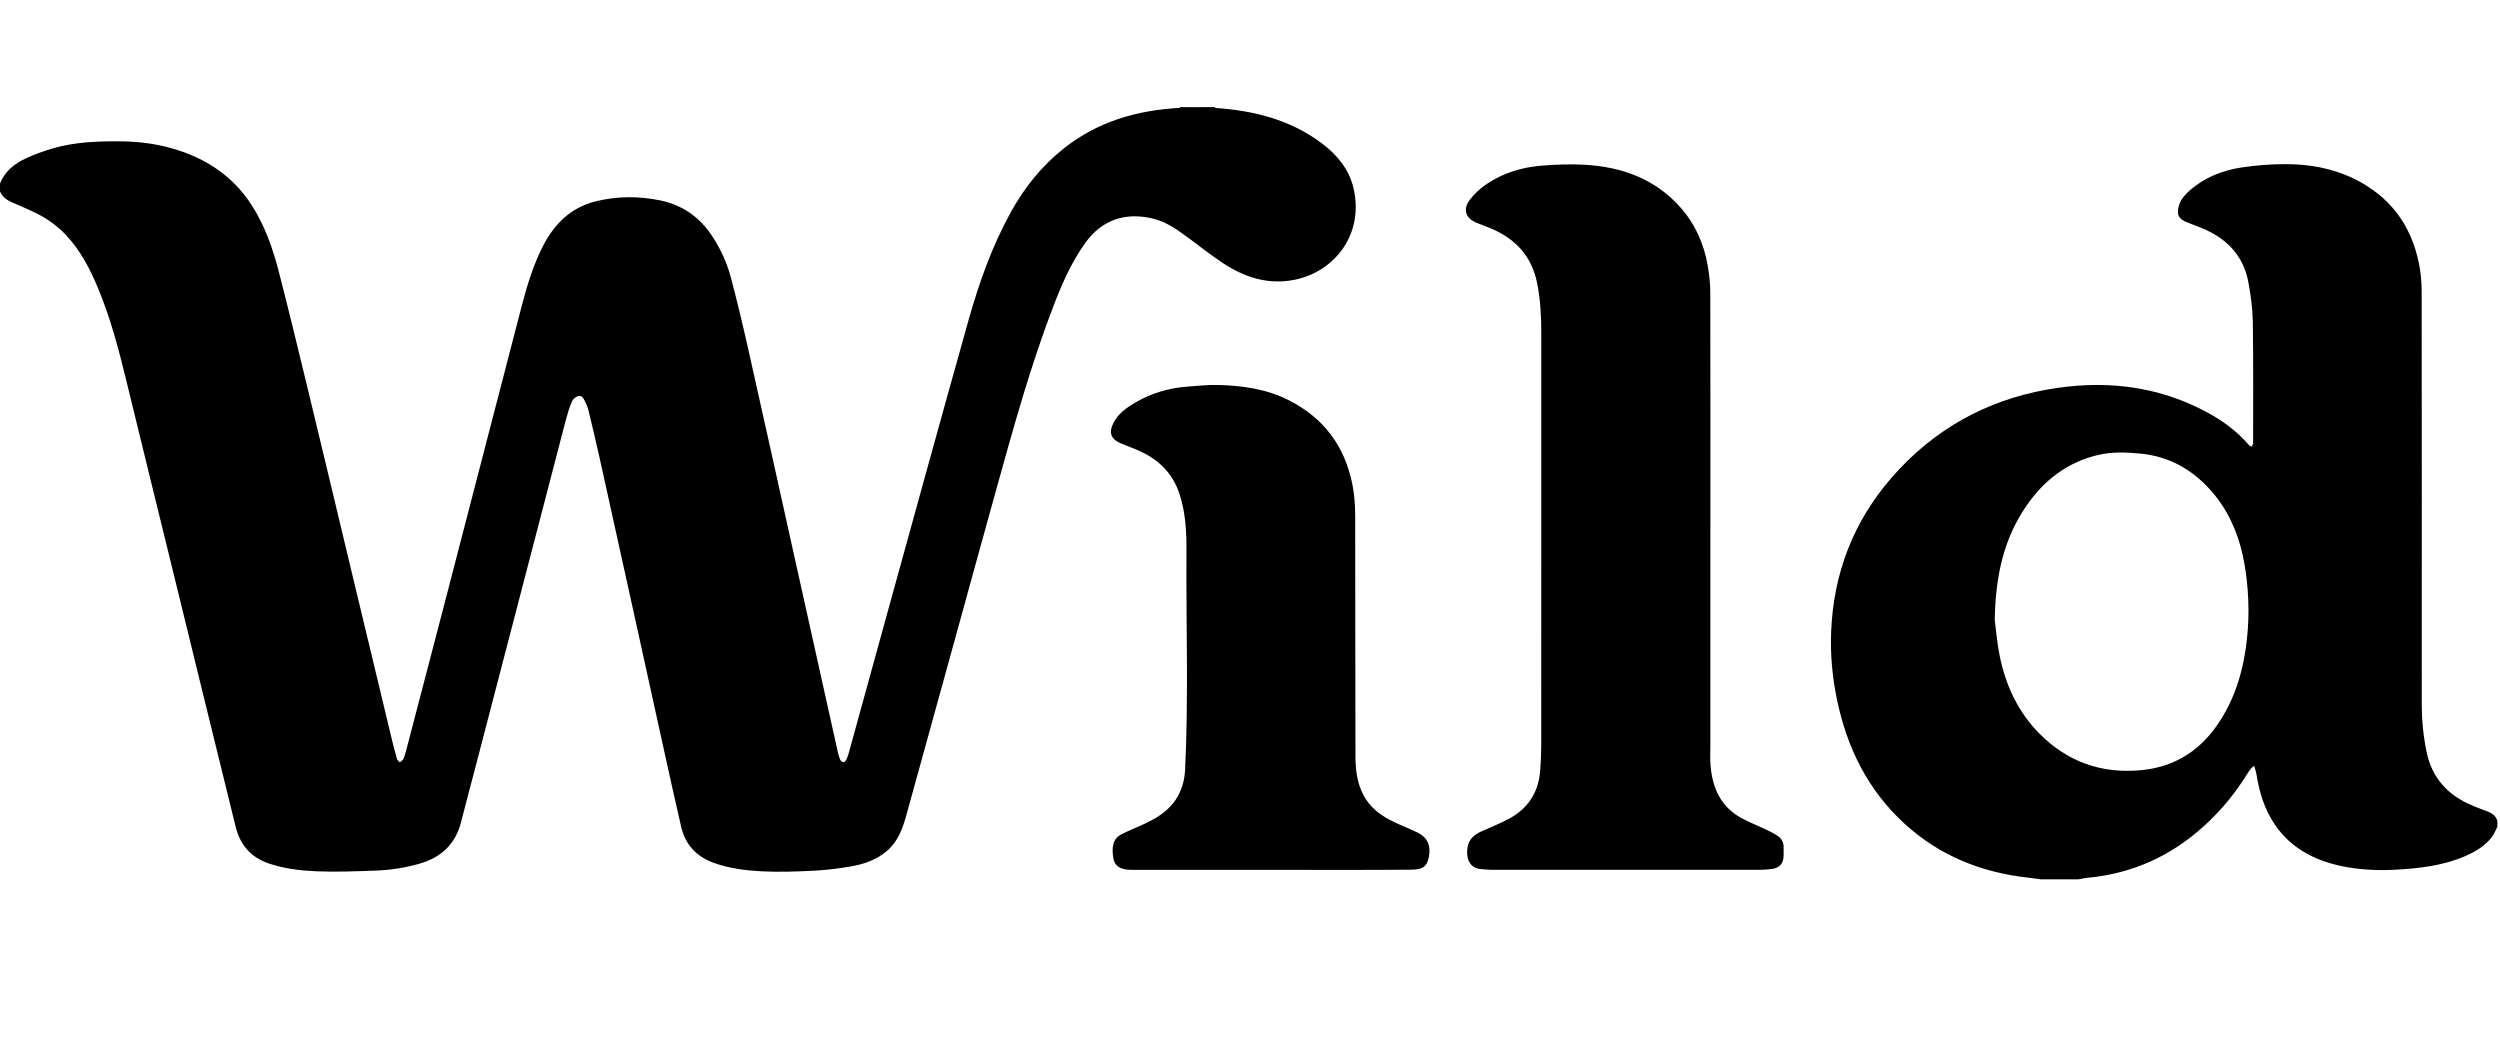
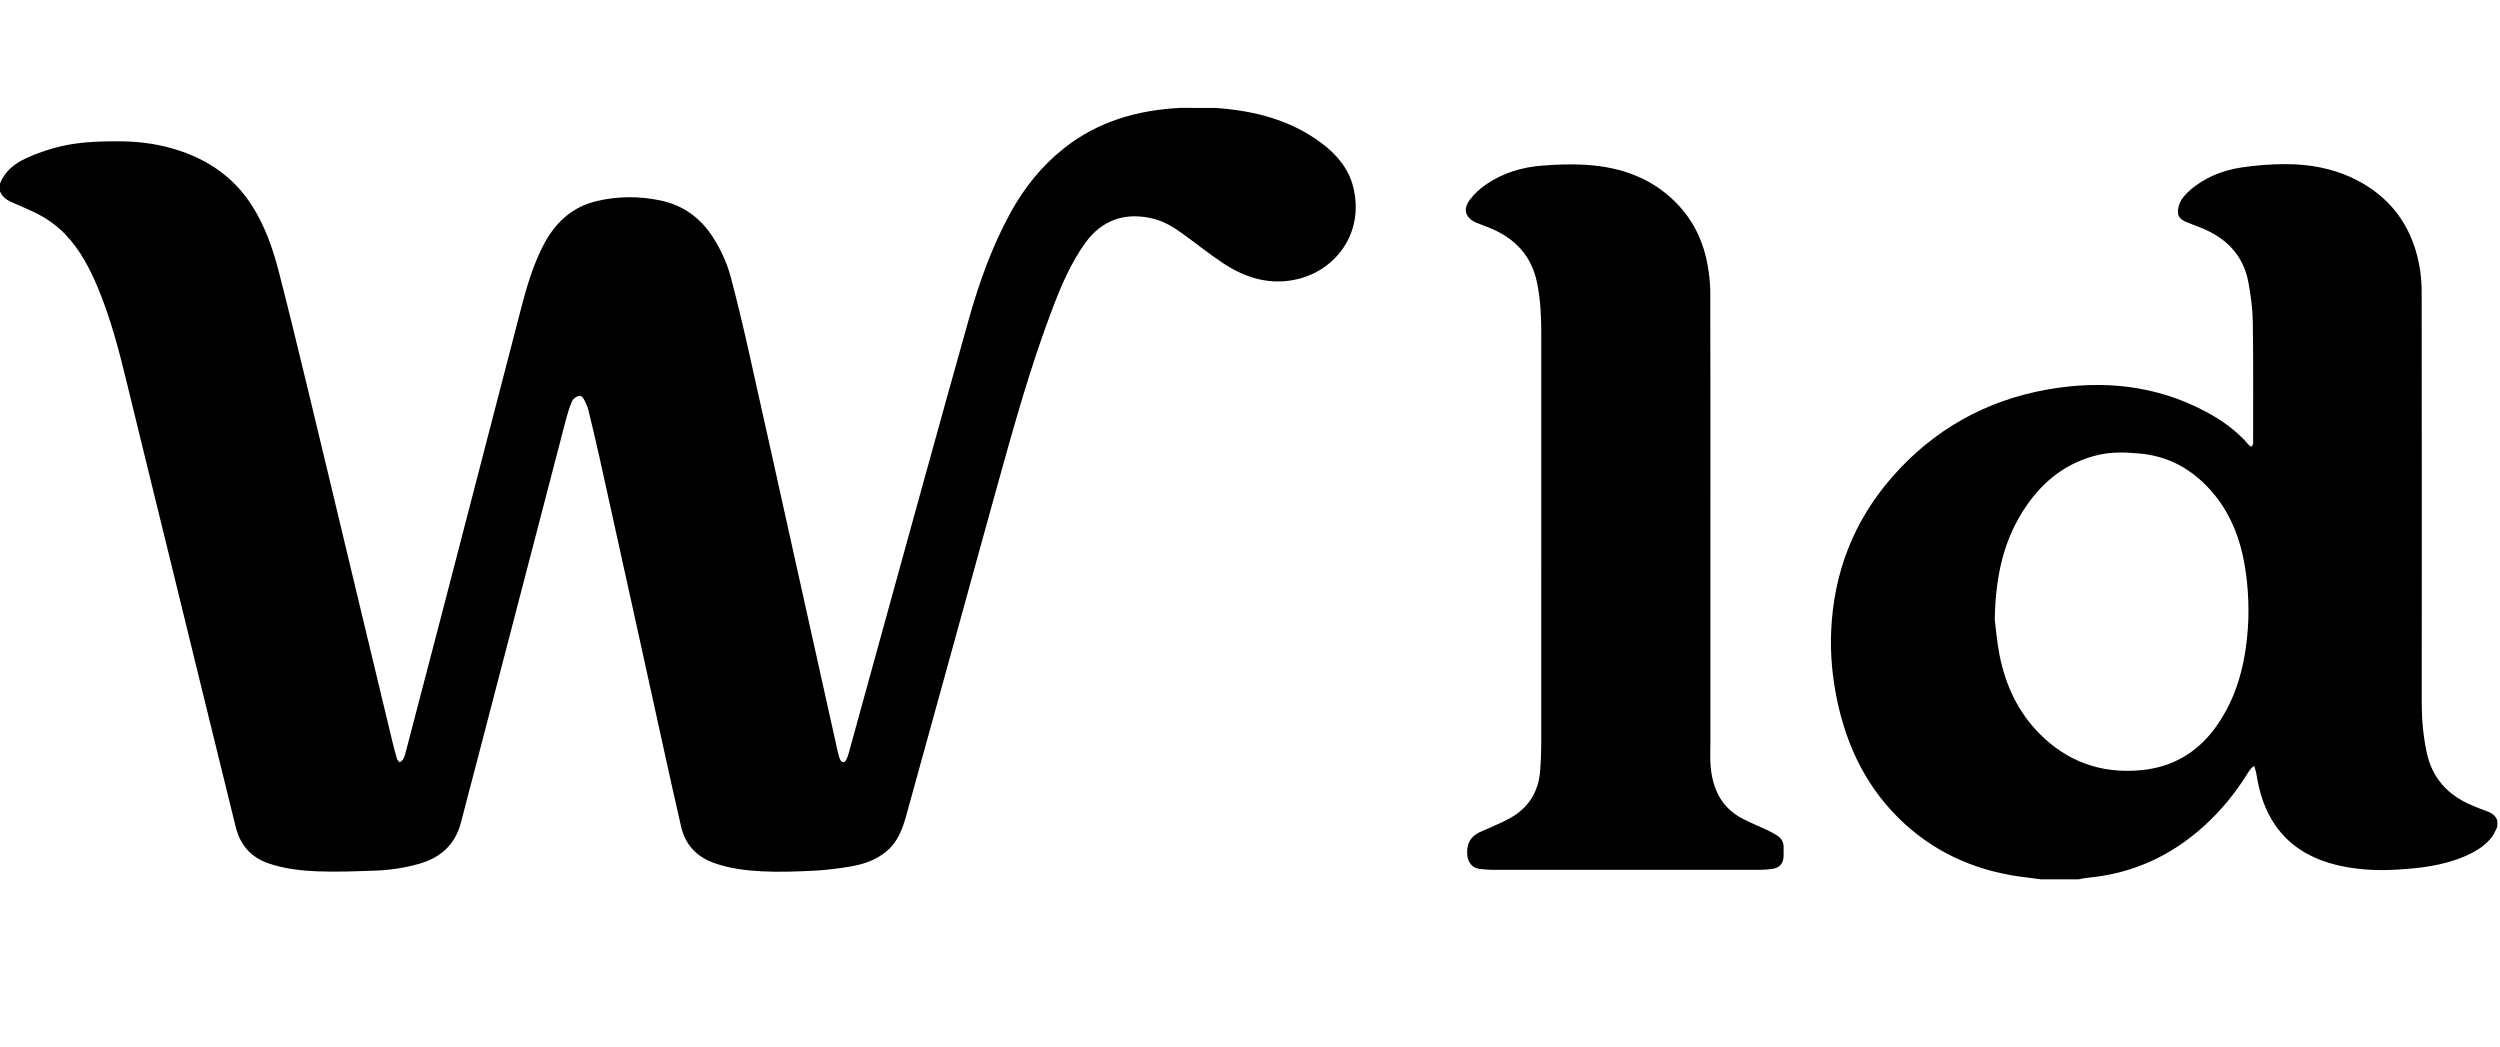
<svg xmlns="http://www.w3.org/2000/svg" id="Layer_1" width="955.192" height="400" viewBox="0 0 955.192 400">
  <path d="m464.277,41.234c14.706,1.005,28.626,4.448,40.662,13.453,5.833,4.364,10.436,9.818,12.166,17.035,4.236,17.674-7.157,32.213-22.697,35.218-9.998,1.933-18.951-.998-27.166-6.431-5.104-3.375-9.884-7.239-14.845-10.836-3.554-2.577-7.244-4.964-11.557-6.066-10.659-2.724-19.839.29-26.255,9.299-5.225,7.337-8.803,15.493-12.009,23.82-8.751,22.729-15.219,46.179-21.74,69.607-5.655,20.316-11.216,40.658-16.827,60.986-5.887,21.328-11.787,42.653-17.676,63.98-1.426,5.163-3.168,10.162-7.421,13.79-3.905,3.331-8.589,5.042-13.529,5.895-4.671.807-9.405,1.432-14.135,1.672-6.709.341-13.457.593-20.156.254-6.132-.31-12.279-1.067-18.167-3.153-6.733-2.385-11.067-6.934-12.678-13.881-2.369-10.214-4.608-20.459-6.868-30.698-3.65-16.533-7.267-33.074-10.909-49.608-4.476-20.321-8.947-40.644-13.457-60.957-1.349-6.076-2.797-12.13-4.264-18.178-.267-1.101-.797-2.152-1.299-3.18-.507-1.039-1.158-2.322-2.484-1.941-.952.274-2.06,1.155-2.438,2.046-.996,2.349-1.741,4.822-2.393,7.296-3.103,11.78-6.134,23.579-9.203,35.368-8.435,32.406-16.875,64.81-25.317,97.214-1.804,6.925-3.68,13.832-5.431,20.77-2.168,8.591-7.723,13.69-16.096,16.046-5.497,1.546-11.106,2.403-16.788,2.593-7.423.248-14.868.567-22.279.264-6.126-.251-12.264-.979-18.182-2.949-6.977-2.323-11.093-7.112-12.818-14.124-4.268-17.344-8.533-34.688-12.786-52.036-4.643-18.939-9.269-37.883-13.908-56.824-5.067-20.691-10.177-41.371-15.199-62.073-2.875-11.854-6.012-23.623-10.716-34.906-3.065-7.352-6.713-14.37-12.256-20.243-3.544-3.755-7.71-6.615-12.351-8.802-2.67-1.258-5.385-2.422-8.095-3.591-2.061-.889-3.845-2.056-4.711-4.255v-2.957c1.865-4.803,5.644-7.718,10.098-9.758,3.216-1.473,6.588-2.67,9.985-3.669,8.312-2.444,16.858-2.774,25.476-2.731,6.894.034,13.635.824,20.237,2.716,12.813,3.672,23.355,10.584,30.579,22.011,4.812,7.613,7.803,16.033,10.037,24.674,3.924,15.173,7.604,30.411,11.287,45.645,5.647,23.357,11.207,46.735,16.809,70.103,5.093,21.244,10.188,42.487,15.295,63.728.574,2.388,1.188,4.769,1.879,7.125.145.494.71.866,1.081,1.294.448-.414,1.043-.751,1.31-1.26.426-.812.693-1.724.927-2.62,4.606-17.595,9.217-35.189,13.789-52.793,10.131-39.014,20.226-78.037,30.372-117.047,2.134-8.206,4.533-16.334,8.469-23.907,4.367-8.401,10.703-14.484,20.132-16.78,8.078-1.967,16.235-1.995,24.351-.343,8.746,1.781,15.479,6.585,20.291,14.122,3.029,4.743,5.365,9.831,6.802,15.223,2.459,9.229,4.66,18.532,6.756,27.852,5.761,25.622,11.411,51.27,17.105,76.907,5.647,25.426,11.291,50.852,16.949,76.275.248,1.115.529,2.241.971,3.288.194.46.8.941,1.281,1.015.312.048.862-.554,1.082-.98.397-.77.684-1.611.916-2.45,3.909-14.164,7.785-28.337,11.701-42.5,11.34-41.014,22.586-82.054,34.101-123.019,3.997-14.219,8.941-28.14,16.109-41.153,5.206-9.452,11.836-17.729,20.319-24.445,12.968-10.267,28.03-14.594,44.291-15.454,4.497.005,8.995.01,13.492.015Z" />
  <path d="m779.707,335.966c-1.601-.216-3.198-.465-4.803-.642-17.891-1.975-33.866-8.367-47.248-20.629-14.028-12.854-21.995-29.044-25.804-47.464-1.766-8.539-2.568-17.182-2.214-25.894.91-22.381,8.536-42.178,23.306-59.069,15.772-18.037,35.622-29.199,59.121-33.407,20.985-3.758,41.421-1.808,60.584,8.35,6.275,3.326,12.007,7.414,16.648,12.888.243.287.707.387,1.068.575.165-.377.346-.748.487-1.134.053-.145.011-.326.011-.49-.012-15.332.117-30.665-.117-45.994-.078-5.136-.763-10.318-1.728-15.373-1.994-10.448-8.71-16.968-18.36-20.773-1.678-.661-3.37-1.286-5.045-1.954-3.166-1.262-4.303-2.965-2.911-6.986.671-1.94,2.287-3.735,3.876-5.142,5.647-4.999,12.471-7.72,19.81-8.836,5.514-.838,11.14-1.278,16.717-1.285,9.139-.012,18.056,1.539,26.366,5.614,13.612,6.675,21.787,17.579,24.747,32.363.69,3.449,1.035,7.025,1.04,10.543.066,52.511.062,105.023.028,157.535-.004,6.237.586,12.383,1.842,18.487,2.061,10.013,8.119,16.598,17.377,20.476,1.865.781,3.745,1.535,5.65,2.21,1.886.669,3.392,1.684,4.024,3.688v2.3c-.714,1.33-1.261,2.789-2.173,3.965-2.613,3.368-6.184,5.498-10.029,7.173-8.6,3.746-17.768,4.75-26.982,5.241-7.087.378-14.166.001-21.145-1.568-10.007-2.249-18.532-6.819-24.509-15.42-4.046-5.822-6.076-12.413-7.181-19.343-.167-1.05-.531-2.068-.871-3.355-.63.479-.883.606-1.043.806-.477.596-.967,1.191-1.365,1.84-4.686,7.647-10.302,14.495-16.982,20.518-12.634,11.393-27.317,18.024-44.275,19.591-1.162.107-2.308.392-3.461.594h-14.457Zm-17.56-99.199c.38,2.89.801,8.341,1.86,13.665,2.265,11.39,7.057,21.661,15.313,29.96,10.648,10.703,23.644,15.301,38.718,13.877,12.053-1.139,21.572-6.747,28.591-16.52,8.038-11.193,11.241-24.047,12.221-37.535.346-4.765.304-9.595-.028-14.363-.324-4.654-.948-9.333-1.964-13.884-2.081-9.32-6.04-17.831-12.501-24.963-7.119-7.859-15.895-12.68-26.591-13.697-5.397-.514-10.786-.728-16.117.523-11.847,2.782-20.782,9.739-27.528,19.623-8.372,12.267-11.659,26.069-11.974,43.314Z" />
-   <path d="m450.785,41.22c.036-.102.043-.207.019-.313,4.49,0,8.981,0,13.472,0,.001.109.001.218.002.327-4.497-.005-8.995-.01-13.492-.015Z" />
  <path d="m653.496,201.471c0,27.545-.001,55.089.002,82.634 0,2.792-.15,5.598.069,8.373.695,8.796,4.072,16.083,12.268,20.348,3.098,1.612,6.362,2.901,9.52,4.402,1.375.654,2.739,1.375,3.983,2.245,1.469,1.027,2.196,2.535,2.145,4.375-.027.985-.029,1.971-.014,2.957.045,2.946-1.434,4.782-4.339,5.188-1.565.218-3.156.344-4.736.344-34.116.019-68.232.017-102.348.003-1.307-.001-2.613-.181-3.921-.248-5.053-.262-5.992-4.67-5.428-8.288.508-3.257,2.672-4.973,5.458-6.213,3.493-1.556,7.056-2.988,10.421-4.787,7.386-3.949,11.323-10.25,11.908-18.594.229-3.271.39-6.555.391-9.832.024-52.461.022-104.922.01-157.382-.002-6.34-.334-12.646-1.602-18.896-2.075-10.227-8.257-16.884-17.668-20.836-1.763-.74-3.575-1.365-5.349-2.08-4.274-1.724-5.495-5.118-2.701-8.832,1.769-2.352,4.093-4.446,6.545-6.095,6.295-4.234,13.442-6.366,20.945-6.966,5.462-.437,10.991-.646,16.454-.335,13.919.793,26.401,5.199,36.084,15.78,5.966,6.519,9.443,14.289,10.916,22.938.557,3.273.94,6.62.947,9.935.071,29.954.042,59.908.042,89.862Z" />
-   <path d="m485.423,332.352c-17.738,0-35.477 0-53.215-0-3.755-0-6.191-1.288-6.727-3.978-.931-4.676-.213-7.943,2.946-9.583,2.516-1.306,5.165-2.357,7.754-3.522,5.195-2.337,10.089-5.093,13.257-10.072,2.158-3.392,3.165-7.137,3.361-11.162,1.35-27.838.332-55.691.523-83.535.05-7.286-.336-14.621-2.634-21.695-2.554-7.862-7.857-13.11-15.216-16.465-2.284-1.042-4.661-1.88-6.987-2.832-4.047-1.655-5.016-4.16-2.996-8.047,1.843-3.545,5.021-5.75,8.34-7.687,6.178-3.607,12.897-5.569,20.028-6.073,3.791-.268,7.595-.702,11.383-.612,9.434.224,18.682,1.511,27.256,5.867,13.341,6.78,21.359,17.613,24.235,32.197.761,3.858,1.048,7.865,1.058,11.805.083,30.713-.012,61.427.105,92.14.019,4.945.601,9.925,2.934,14.483,2.266,4.426,5.905,7.424,10.184,9.682,2.556,1.349,5.264,2.409,7.901,3.605,1.095.497,2.211.957,3.267,1.527,3.087,1.666,4.338,4.495,3.916,7.946-.652,5.329-2.951,5.913-7.293,5.95-17.792.15-35.586.062-53.379.063Z" />
</svg>